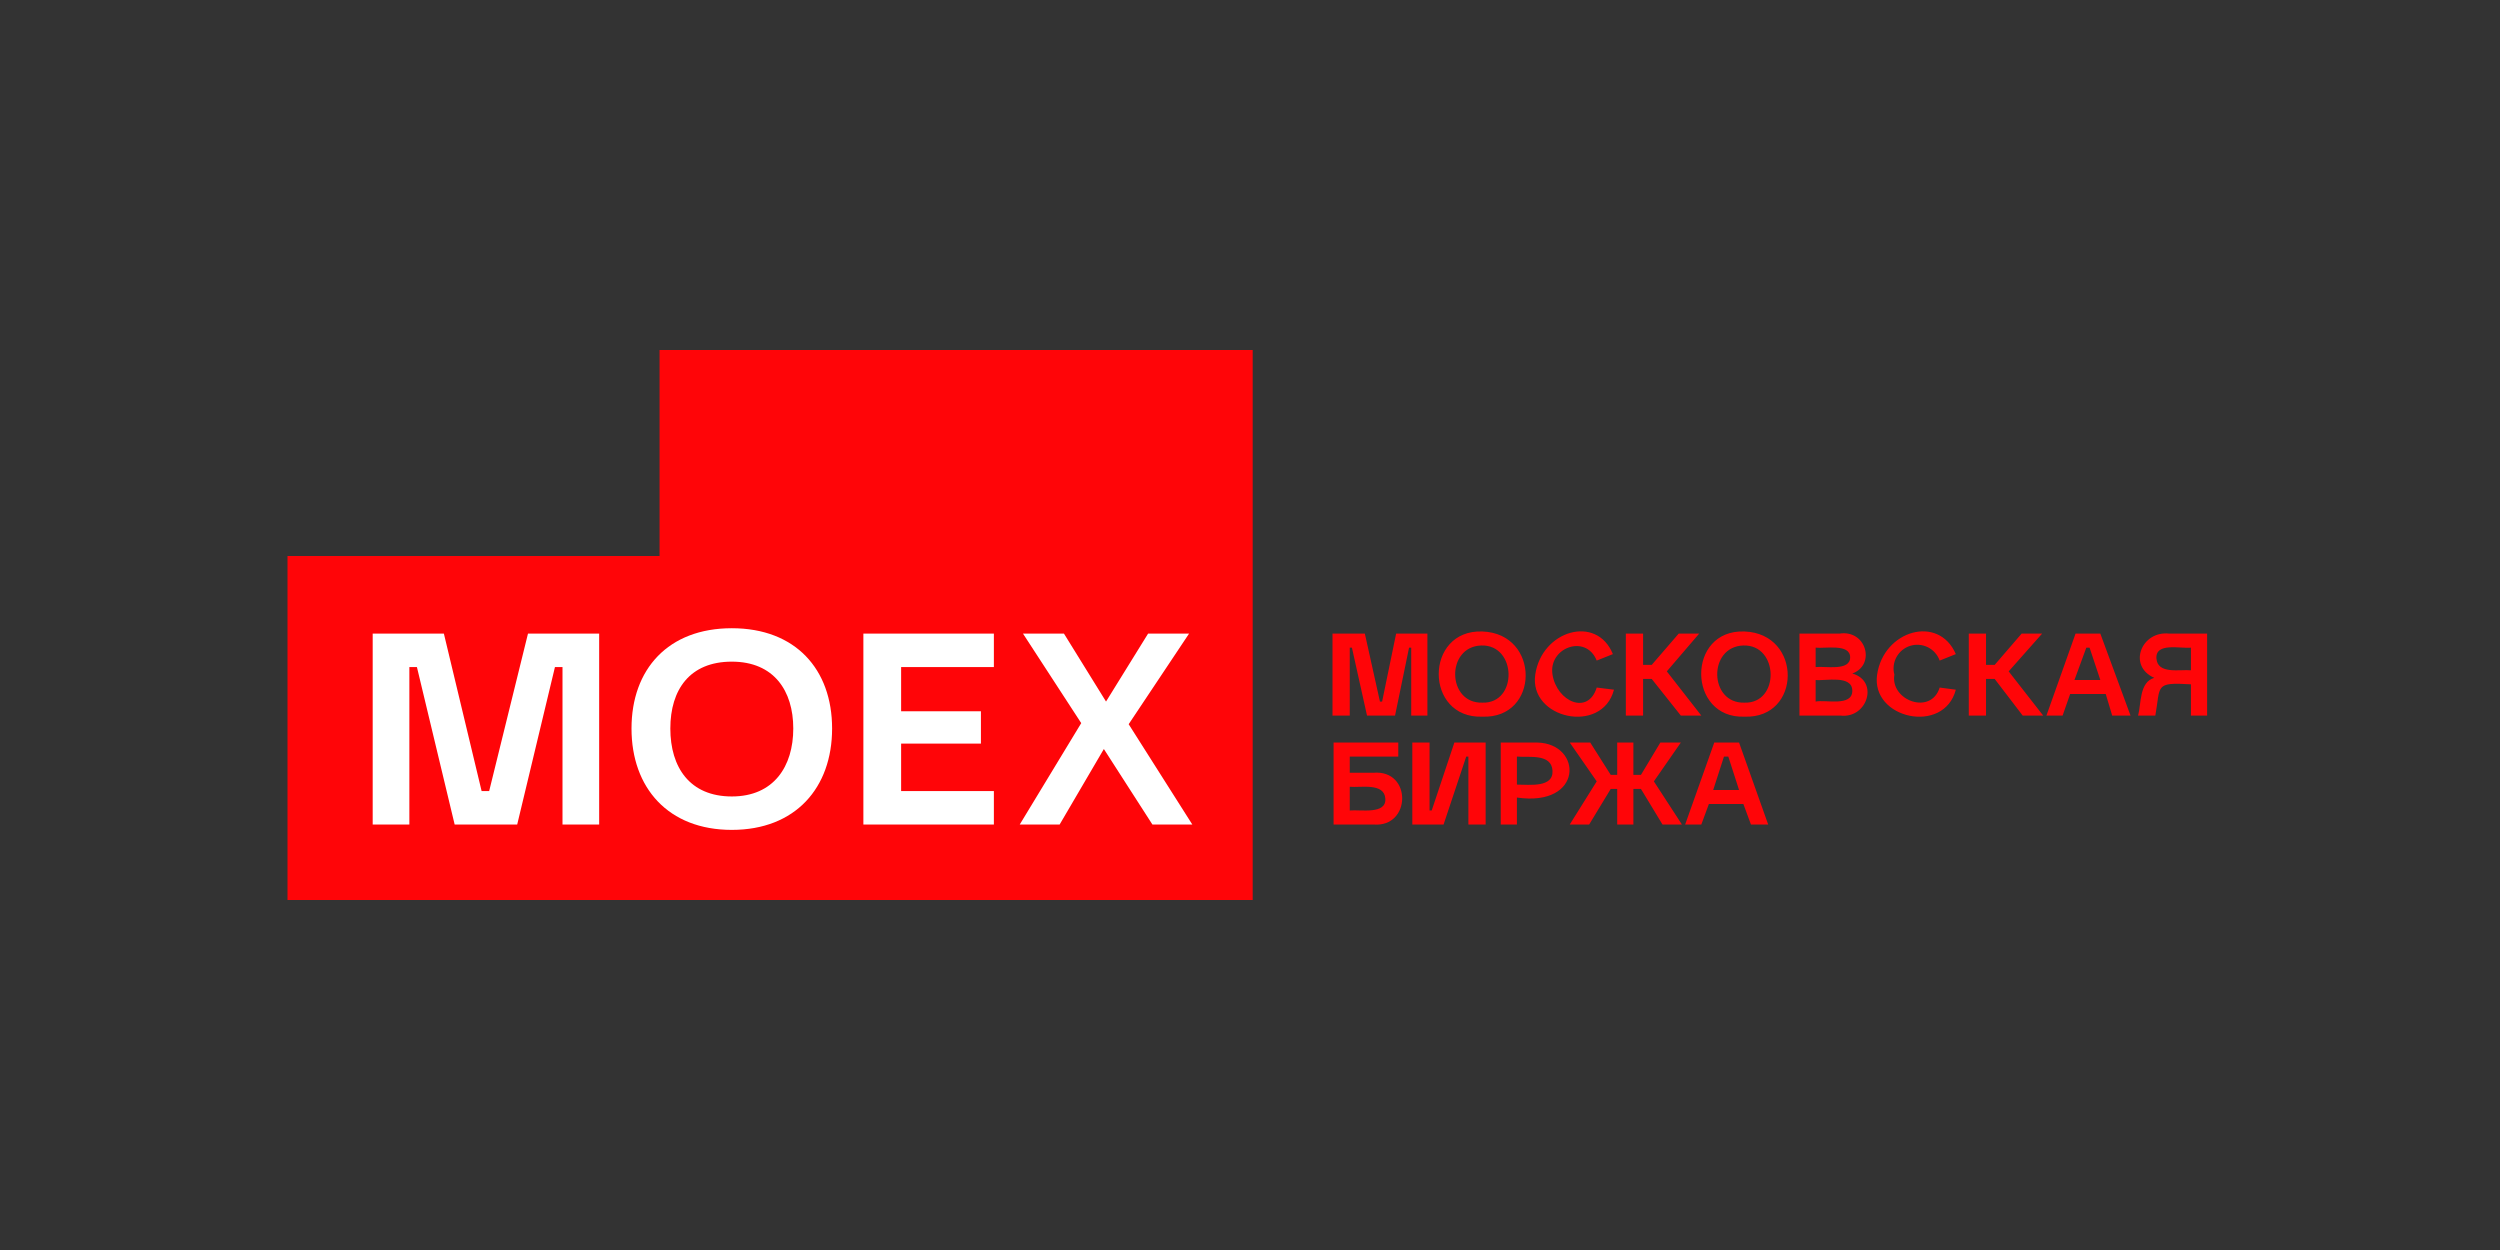
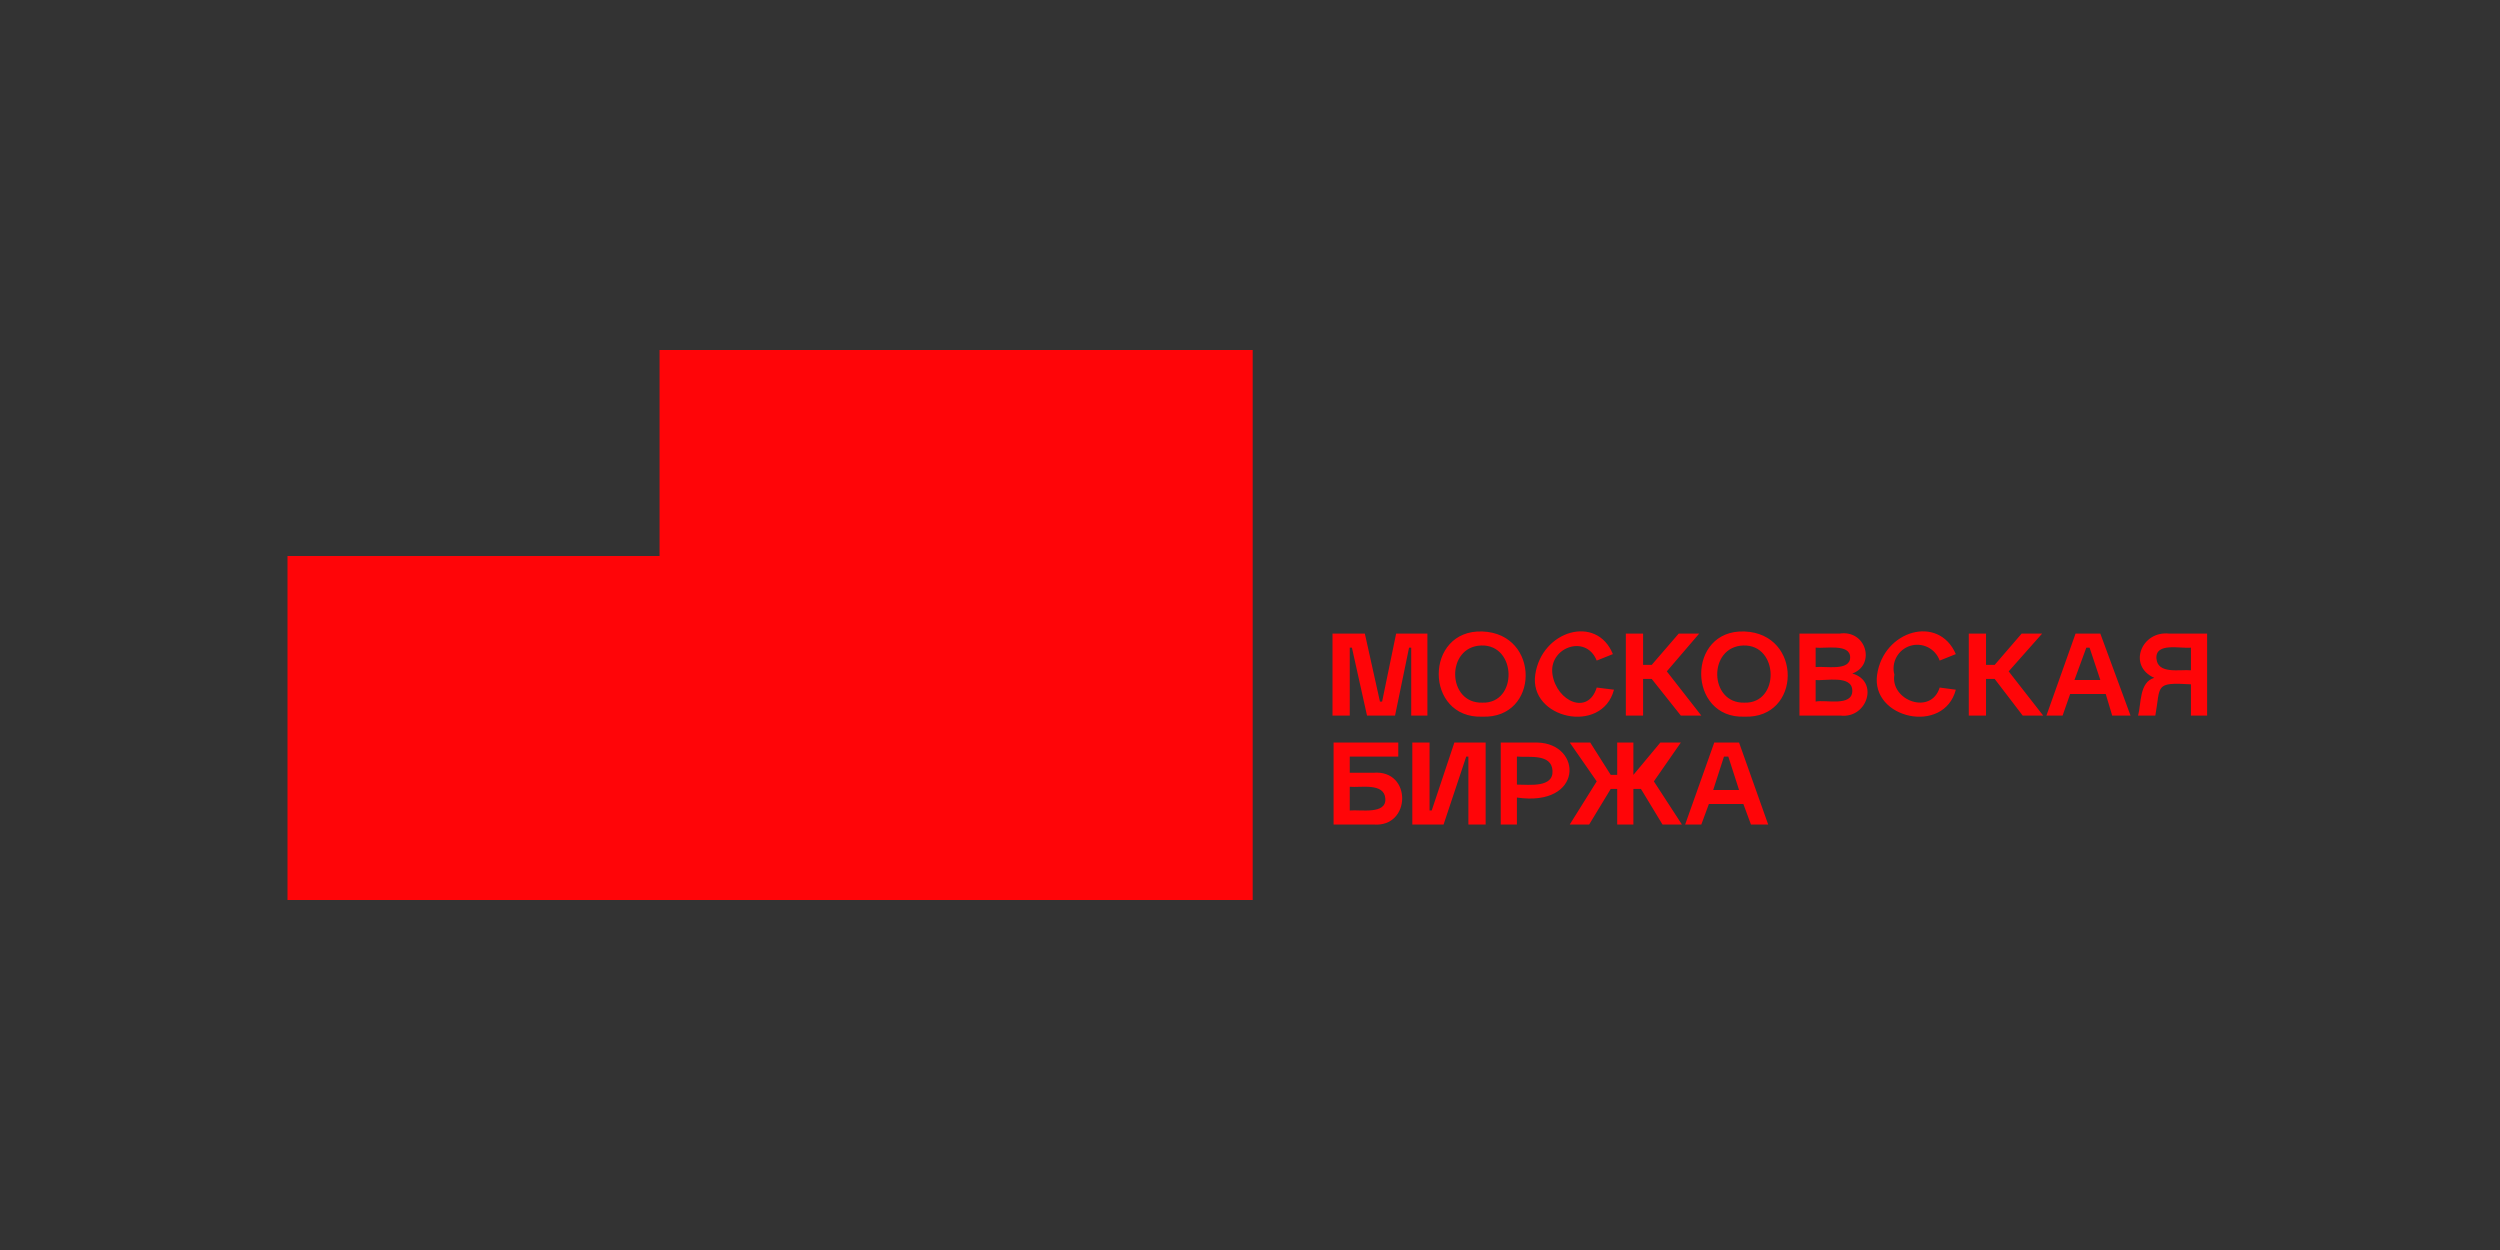
<svg xmlns="http://www.w3.org/2000/svg" width="200" height="100" viewBox="0 0 200 100" fill="none">
  <rect x="0" y="0" width="200" height="100" fill="#333333" stroke="none" />
-   <path d="M155.173 55.004L156.467 55.176C155.518 58.8 149.651 57.506 150.169 53.969C150.686 50.431 155.086 49.137 156.467 52.329L155.173 52.847C155.009 52.385 154.673 52.003 154.235 51.783C153.797 51.563 153.29 51.521 152.822 51.666C152.353 51.811 151.959 52.132 151.722 52.561C151.484 52.99 151.423 53.495 151.549 53.969C151.204 56.039 154.482 57.247 155.173 55.004ZM107.98 64.839C108.843 64.753 110.914 65.184 110.827 63.89C110.741 62.596 108.843 63.028 107.98 62.941V64.839ZM106.686 65.961V59.404H111.863V60.526H107.98V61.82H109.878C112.984 61.561 112.898 66.22 109.878 65.961H106.686ZM112.984 65.961V59.404H114.365V64.839H114.537L116.349 59.404H118.851V65.961H117.471V60.526H117.298L115.486 65.961H112.984ZM121.353 62.769C122.388 62.769 124.286 63.028 124.2 61.647C124.114 60.267 122.302 60.612 121.353 60.526V62.769ZM120.059 65.961V59.404H122.992C126.616 59.49 126.702 64.58 121.353 63.804V65.961H120.059ZM125.58 65.961L127.737 62.51L125.58 59.404H127.22L128.859 61.992H129.376V59.404H130.671V61.992H131.275L132.827 59.404H134.467L132.31 62.51L134.553 65.961H133L131.275 63.114H130.671V65.961H129.376V63.114H128.859L127.133 65.961H125.58ZM137.055 63.2H139.125L138.263 60.526H137.918L137.055 63.2ZM134.812 65.961L137.141 59.404H139.125L141.455 65.961H140.075L139.471 64.322H136.71L136.106 65.961H134.812ZM106.6 57.247V50.69H109.188L110.396 56.126H110.569L111.69 50.69H114.192V57.247H112.898V51.812H112.725L111.604 57.247H109.361L108.153 51.812H107.98V57.247H106.6ZM118.592 56.212C121.439 56.298 121.353 51.553 118.506 51.639C115.659 51.725 115.745 56.298 118.592 56.212ZM118.592 57.333C113.933 57.506 113.933 50.345 118.592 50.518C123.251 50.69 123.165 57.506 118.592 57.333ZM127.737 55.004L129.118 55.176C128.169 58.8 122.302 57.506 122.82 53.969C123.337 50.431 127.737 49.137 129.031 52.329L127.737 52.847C126.875 50.69 123.855 51.812 124.2 53.969C124.545 56.126 127.047 57.247 127.737 55.004ZM130.067 57.247V50.69H131.447V53.192H132.137L134.294 50.69H135.933L133.345 53.71L136.106 57.247H134.467L132.137 54.314H131.447V57.247H130.067ZM139.557 56.212C142.404 56.298 142.318 51.553 139.471 51.639C136.624 51.725 136.71 56.298 139.557 56.212ZM139.557 57.333C134.984 57.506 134.898 50.345 139.557 50.518C144.216 50.69 144.129 57.506 139.557 57.333ZM145.251 53.365C146.027 53.278 148.012 53.71 148.012 52.588C148.012 51.467 146.027 51.898 145.251 51.812V53.365ZM145.251 56.126C146.027 55.953 148.184 56.557 148.184 55.263C148.184 53.969 146.027 54.486 145.251 54.4V56.126ZM143.957 57.247V50.69H147.149C149.306 50.345 150.082 53.192 148.184 53.882C150.341 54.486 149.392 57.506 147.235 57.247H143.957ZM157.502 57.247V50.69H158.882V53.192H159.573L161.729 50.69H163.369L160.694 53.71L163.455 57.247H161.816L159.573 54.314H158.882V57.247H157.502ZM165.957 54.4H168.027L167.165 51.812H166.906L165.957 54.4ZM163.714 57.247L166.043 50.69H168.027L170.443 57.247H168.976L168.459 55.522H165.612L165.008 57.247H163.714ZM175.275 53.623V51.812C174.412 51.898 172.427 51.38 172.514 52.675C172.6 53.969 174.412 53.537 175.275 53.623ZM171.047 57.247C171.306 56.298 171.133 54.572 172.341 54.227C170.184 53.278 171.306 50.431 173.549 50.69H176.569V57.247H175.275V54.745C172.341 54.572 172.859 54.831 172.427 57.247H171.047ZM23 72V44.478H52.765V28H100.216V72H23Z" fill="#FF0508" />
-   <path d="M39.133 63.285H38.529L35.51 50.689H29.815V65.96H32.749V53.364H33.353L36.372 65.96H41.376L44.396 53.364H45V65.96H47.933V50.689H42.239L39.133 63.285ZM69.07 65.96H79.51V63.285H72.09V59.489H78.474V56.901H72.09V53.364H79.51V50.689H69.07V65.96ZM58.545 63.717C55.18 63.717 53.627 61.387 53.627 58.281C53.627 55.175 55.18 52.932 58.545 52.932C61.91 52.932 63.462 55.262 63.462 58.281C63.462 61.301 61.91 63.717 58.545 63.717ZM58.545 50.258C53.455 50.258 50.521 53.536 50.521 58.281C50.521 63.026 53.455 66.391 58.545 66.391C63.635 66.391 66.568 63.026 66.568 58.281C66.568 53.536 63.635 50.258 58.545 50.258ZM81.58 65.96H84.772L88.309 59.921L92.192 65.96H95.384L90.294 57.936L95.125 50.689H91.847L88.482 56.124L85.117 50.689H81.839L86.498 57.85L81.58 65.96Z" fill="white" />
+   <path d="M155.173 55.004L156.467 55.176C155.518 58.8 149.651 57.506 150.169 53.969C150.686 50.431 155.086 49.137 156.467 52.329L155.173 52.847C155.009 52.385 154.673 52.003 154.235 51.783C153.797 51.563 153.29 51.521 152.822 51.666C152.353 51.811 151.959 52.132 151.722 52.561C151.484 52.99 151.423 53.495 151.549 53.969C151.204 56.039 154.482 57.247 155.173 55.004ZM107.98 64.839C108.843 64.753 110.914 65.184 110.827 63.89C110.741 62.596 108.843 63.028 107.98 62.941V64.839ZM106.686 65.961V59.404H111.863V60.526H107.98V61.82H109.878C112.984 61.561 112.898 66.22 109.878 65.961H106.686ZM112.984 65.961V59.404H114.365V64.839H114.537L116.349 59.404H118.851V65.961H117.471V60.526H117.298L115.486 65.961H112.984ZM121.353 62.769C122.388 62.769 124.286 63.028 124.2 61.647C124.114 60.267 122.302 60.612 121.353 60.526V62.769ZM120.059 65.961V59.404H122.992C126.616 59.49 126.702 64.58 121.353 63.804V65.961H120.059ZM125.58 65.961L127.737 62.51L125.58 59.404H127.22L128.859 61.992H129.376V59.404H130.671V61.992L132.827 59.404H134.467L132.31 62.51L134.553 65.961H133L131.275 63.114H130.671V65.961H129.376V63.114H128.859L127.133 65.961H125.58ZM137.055 63.2H139.125L138.263 60.526H137.918L137.055 63.2ZM134.812 65.961L137.141 59.404H139.125L141.455 65.961H140.075L139.471 64.322H136.71L136.106 65.961H134.812ZM106.6 57.247V50.69H109.188L110.396 56.126H110.569L111.69 50.69H114.192V57.247H112.898V51.812H112.725L111.604 57.247H109.361L108.153 51.812H107.98V57.247H106.6ZM118.592 56.212C121.439 56.298 121.353 51.553 118.506 51.639C115.659 51.725 115.745 56.298 118.592 56.212ZM118.592 57.333C113.933 57.506 113.933 50.345 118.592 50.518C123.251 50.69 123.165 57.506 118.592 57.333ZM127.737 55.004L129.118 55.176C128.169 58.8 122.302 57.506 122.82 53.969C123.337 50.431 127.737 49.137 129.031 52.329L127.737 52.847C126.875 50.69 123.855 51.812 124.2 53.969C124.545 56.126 127.047 57.247 127.737 55.004ZM130.067 57.247V50.69H131.447V53.192H132.137L134.294 50.69H135.933L133.345 53.71L136.106 57.247H134.467L132.137 54.314H131.447V57.247H130.067ZM139.557 56.212C142.404 56.298 142.318 51.553 139.471 51.639C136.624 51.725 136.71 56.298 139.557 56.212ZM139.557 57.333C134.984 57.506 134.898 50.345 139.557 50.518C144.216 50.69 144.129 57.506 139.557 57.333ZM145.251 53.365C146.027 53.278 148.012 53.71 148.012 52.588C148.012 51.467 146.027 51.898 145.251 51.812V53.365ZM145.251 56.126C146.027 55.953 148.184 56.557 148.184 55.263C148.184 53.969 146.027 54.486 145.251 54.4V56.126ZM143.957 57.247V50.69H147.149C149.306 50.345 150.082 53.192 148.184 53.882C150.341 54.486 149.392 57.506 147.235 57.247H143.957ZM157.502 57.247V50.69H158.882V53.192H159.573L161.729 50.69H163.369L160.694 53.71L163.455 57.247H161.816L159.573 54.314H158.882V57.247H157.502ZM165.957 54.4H168.027L167.165 51.812H166.906L165.957 54.4ZM163.714 57.247L166.043 50.69H168.027L170.443 57.247H168.976L168.459 55.522H165.612L165.008 57.247H163.714ZM175.275 53.623V51.812C174.412 51.898 172.427 51.38 172.514 52.675C172.6 53.969 174.412 53.537 175.275 53.623ZM171.047 57.247C171.306 56.298 171.133 54.572 172.341 54.227C170.184 53.278 171.306 50.431 173.549 50.69H176.569V57.247H175.275V54.745C172.341 54.572 172.859 54.831 172.427 57.247H171.047ZM23 72V44.478H52.765V28H100.216V72H23Z" fill="#FF0508" />
</svg>